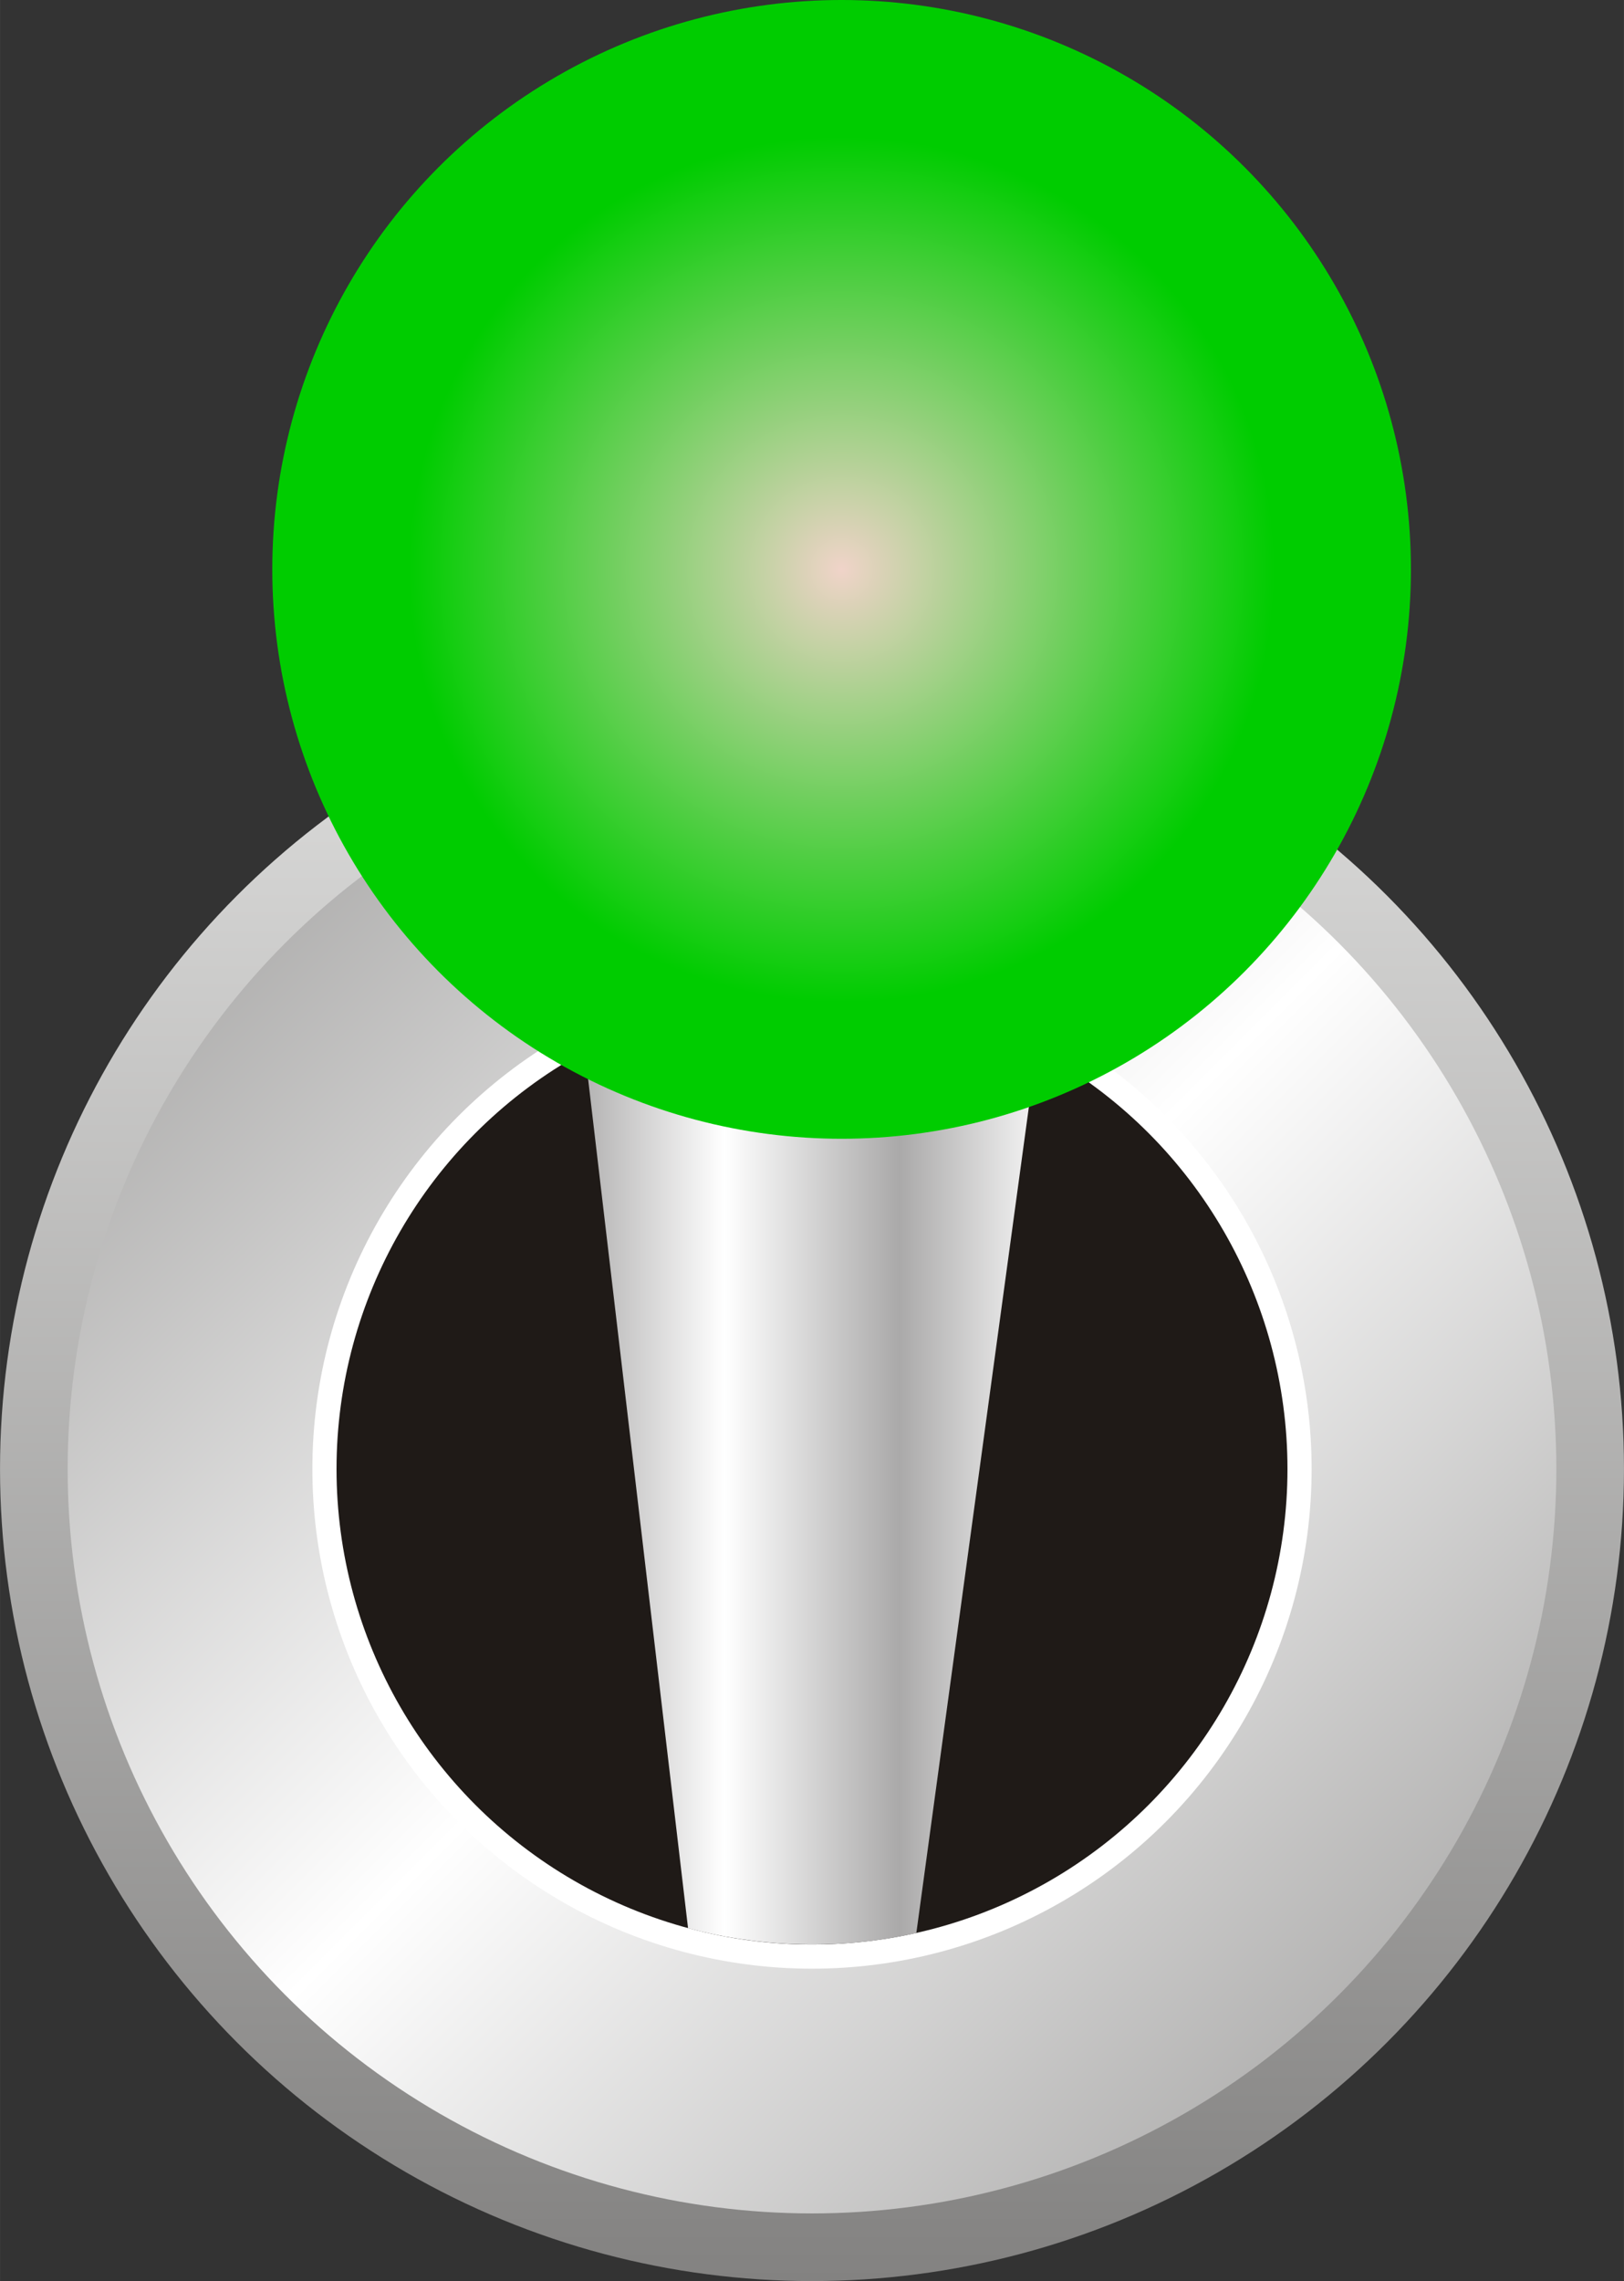
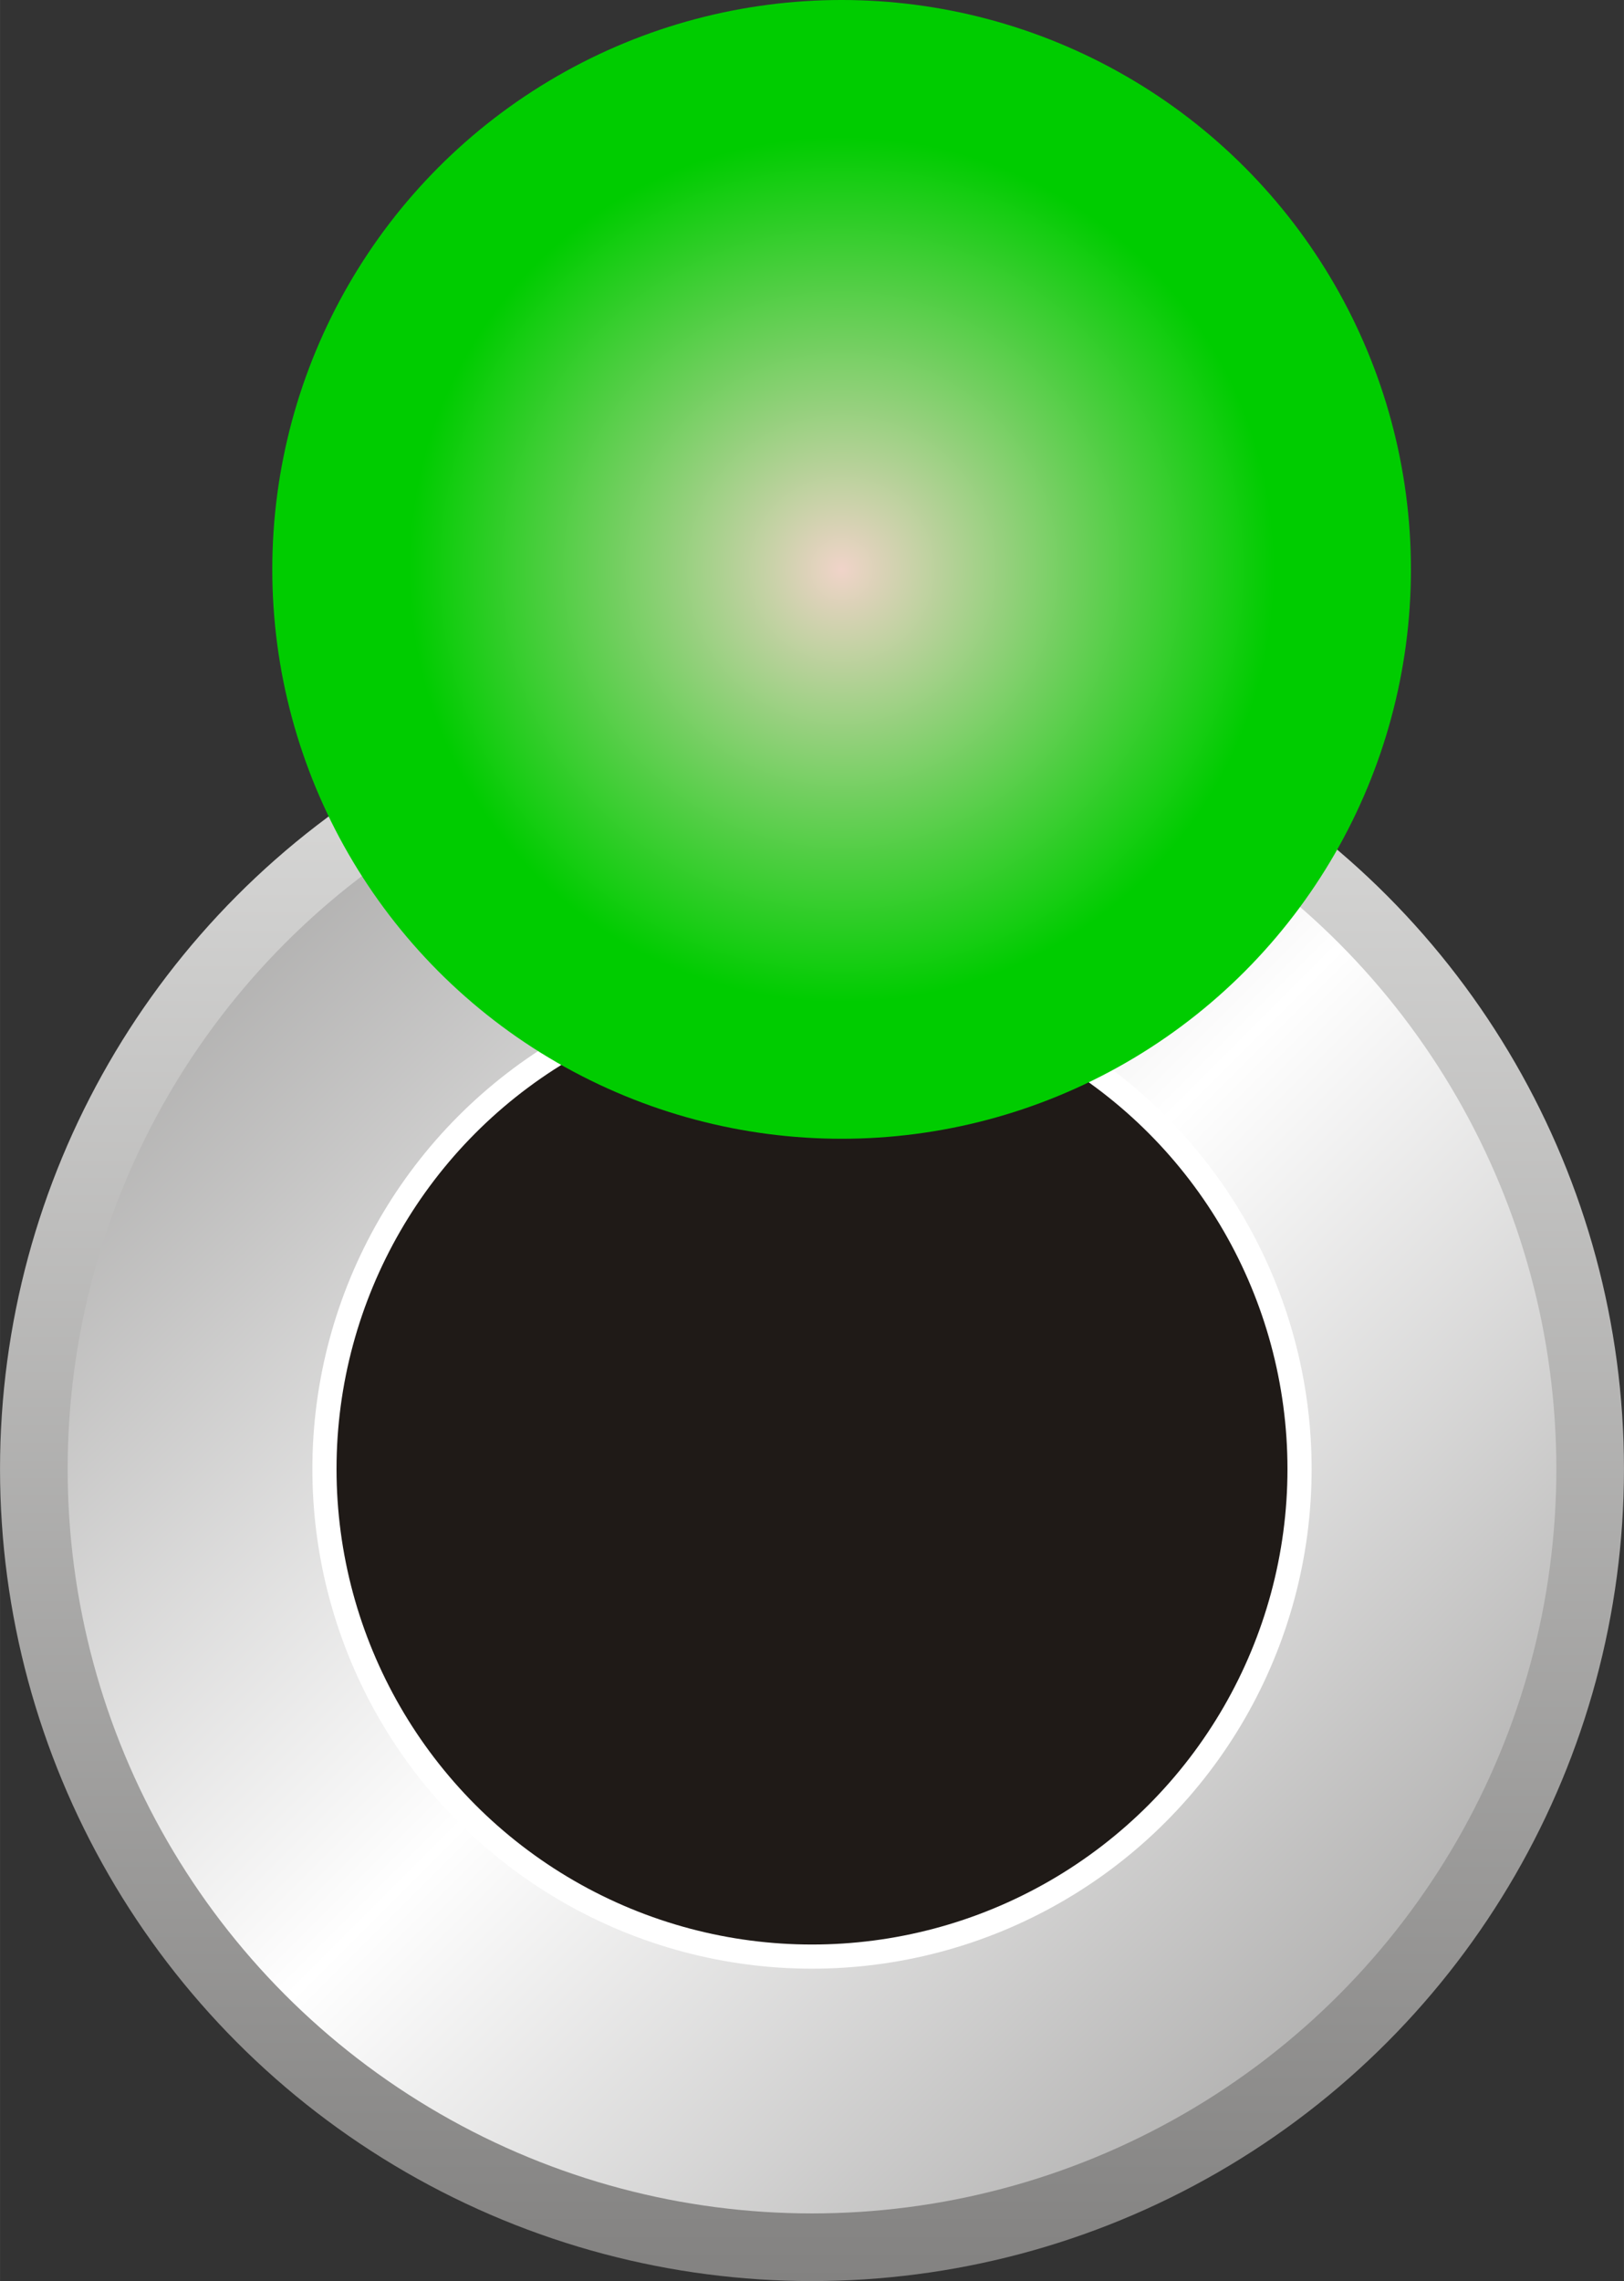
<svg xmlns="http://www.w3.org/2000/svg" xmlns:ns1="http://www.inkscape.org/namespaces/inkscape" xmlns:ns2="http://sodipodi.sourceforge.net/DTD/sodipodi-0.dtd" xmlns:xlink="http://www.w3.org/1999/xlink" xml:space="preserve" width="15.567mm" height="21.863mm" style="shape-rendering:geometricPrecision; text-rendering:geometricPrecision; image-rendering:optimizeQuality; fill-rule:evenodd; clip-rule:evenodd" viewBox="0 0 22.928 32.202" id="svg4068" version="1.1" ns1:version="0.48.3.1 r9886" ns2:docname="211.svg">
  <rect x="0" y="0" width="22.928" height="32.202" fill="#333333" stroke="none" />
  <ns2:namedview pagecolor="#ffffff" bordercolor="#666666" borderopacity="1" objecttolerance="10" gridtolerance="10" guidetolerance="10" ns1:pageopacity="0" ns1:pageshadow="2" ns1:window-width="640" ns1:window-height="480" id="namedview4114" showgrid="false" ns1:zoom="3.046432" ns1:cx="27.578976" ns1:cy="38.733837" ns1:window-x="0" ns1:window-y="0" ns1:window-maximized="0" ns1:current-layer="svg4068" />
  <defs id="defs4070">
    <style type="text/css" id="style4072">
   
    .fil3 {fill:#1F1A17}
    .fil2 {fill:white}
    .fil4 {fill:url(#id0)}
    .fil1 {fill:url(#id1)}
    .fil0 {fill:url(#id2)}
    .fil5 {fill:url(#id3)}
   
  </style>
    <linearGradient id="id0" gradientUnits="userSpaceOnUse" x1="8.002" y1="20.12" x2="14.926" y2="20.12">
      <stop offset="0" style="stop-color:#AAA9A9" id="stop4075" />
      <stop offset="0.322" style="stop-color:white" id="stop4077" />
      <stop offset="0.678" style="stop-color:#AAA9A9" id="stop4079" />
      <stop offset="1" style="stop-color:white" id="stop4081" />
    </linearGradient>
    <linearGradient id="id1" gradientUnits="userSpaceOnUse" x1="0.955" y1="10.228" x2="21.973" y2="31.247">
      <stop offset="0" style="stop-color:#969594" id="stop4084" />
      <stop offset="0.502" style="stop-color:white" id="stop4086" />
      <stop offset="1" style="stop-color:#969594" id="stop4088" />
    </linearGradient>
    <linearGradient id="id2" gradientUnits="userSpaceOnUse" x1="11.464" y1="9.274" x2="11.464" y2="32.202">
      <stop offset="0" style="stop-color:#DEDEDD" id="stop4091" />
      <stop offset="1" style="stop-color:#838281" id="stop4093" />
    </linearGradient>
    <radialGradient id="id3" gradientUnits="userSpaceOnUse" cx="11.882" cy="8.038" r="6.11" fx="11.882" fy="8.038">
      <stop offset="0" style="stop-color:#F0D3C9" id="stop4096" />
      <stop offset="1" style="stop-color: rgb(0, 204, 0);" id="stop4098" />
    </radialGradient>
    <linearGradient ns1:collect="always" xlink:href="#id0" id="linearGradient4120" gradientUnits="userSpaceOnUse" x1="8.002" y1="20.12" x2="14.926" y2="20.12" />
  </defs>
  <g id="g4129">
    <circle class="fil0" cx="11.464" cy="20.738" r="11.464" id="circle4102" style="fill:url(#id2)" ns2:cx="11.464" ns2:cy="20.7376" ns2:rx="11.464" ns2:ry="11.464" />
    <circle class="fil1" cx="11.464" cy="20.738" r="10.509" id="circle4104" style="fill:url(#id1)" ns2:cx="11.464" ns2:cy="20.7376" ns2:rx="10.5093" ns2:ry="10.5093" />
    <circle class="fil2" cx="11.464" cy="20.738" r="7.054" id="circle4106" ns2:cx="11.464" ns2:cy="20.7376" ns2:rx="7.0539598" ns2:ry="7.0539598" style="fill:#ffffff" />
    <circle class="fil3" cx="11.464" cy="20.738" r="6.713" id="circle4108" ns2:cx="11.464" ns2:cy="20.7376" ns2:rx="6.7130198" ns2:ry="6.7130198" style="fill:#1f1a17" />
-     <path class="fil4" d="m 9.714,27.221 c 0.901,0.239 2.033,0.337 3.223,0.068 l 1.99,-14.605 -6.924,0 1.711,14.537 z" id="path4110" style="fill:url(#linearGradient4120)" ns1:connector-curvature="0" />
    <g ns1:label="#g4126" id="hmigradengt">
      <circle ns2:ry="8.0381603" ns2:rx="8.0381603" ns2:cy="8.0384102" ns2:cx="11.8815" style="fill:url(#id3)" id="circle4112" r="8.038" cy="8.038" cx="11.882" class="fil5" />
    </g>
  </g>
</svg>